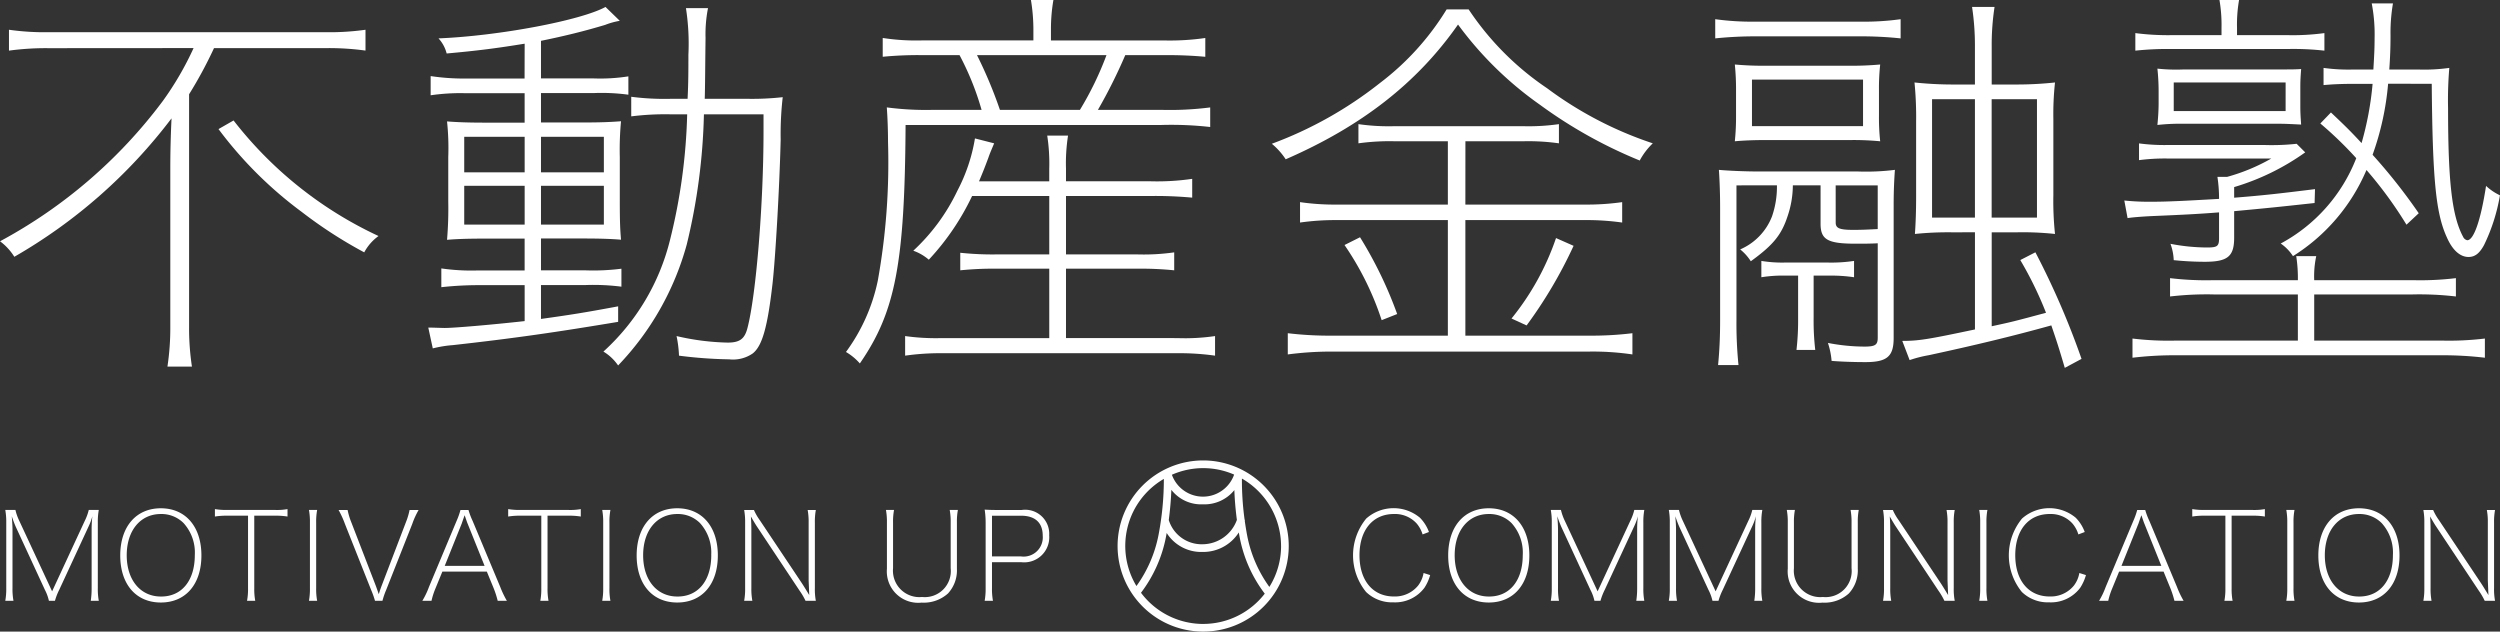
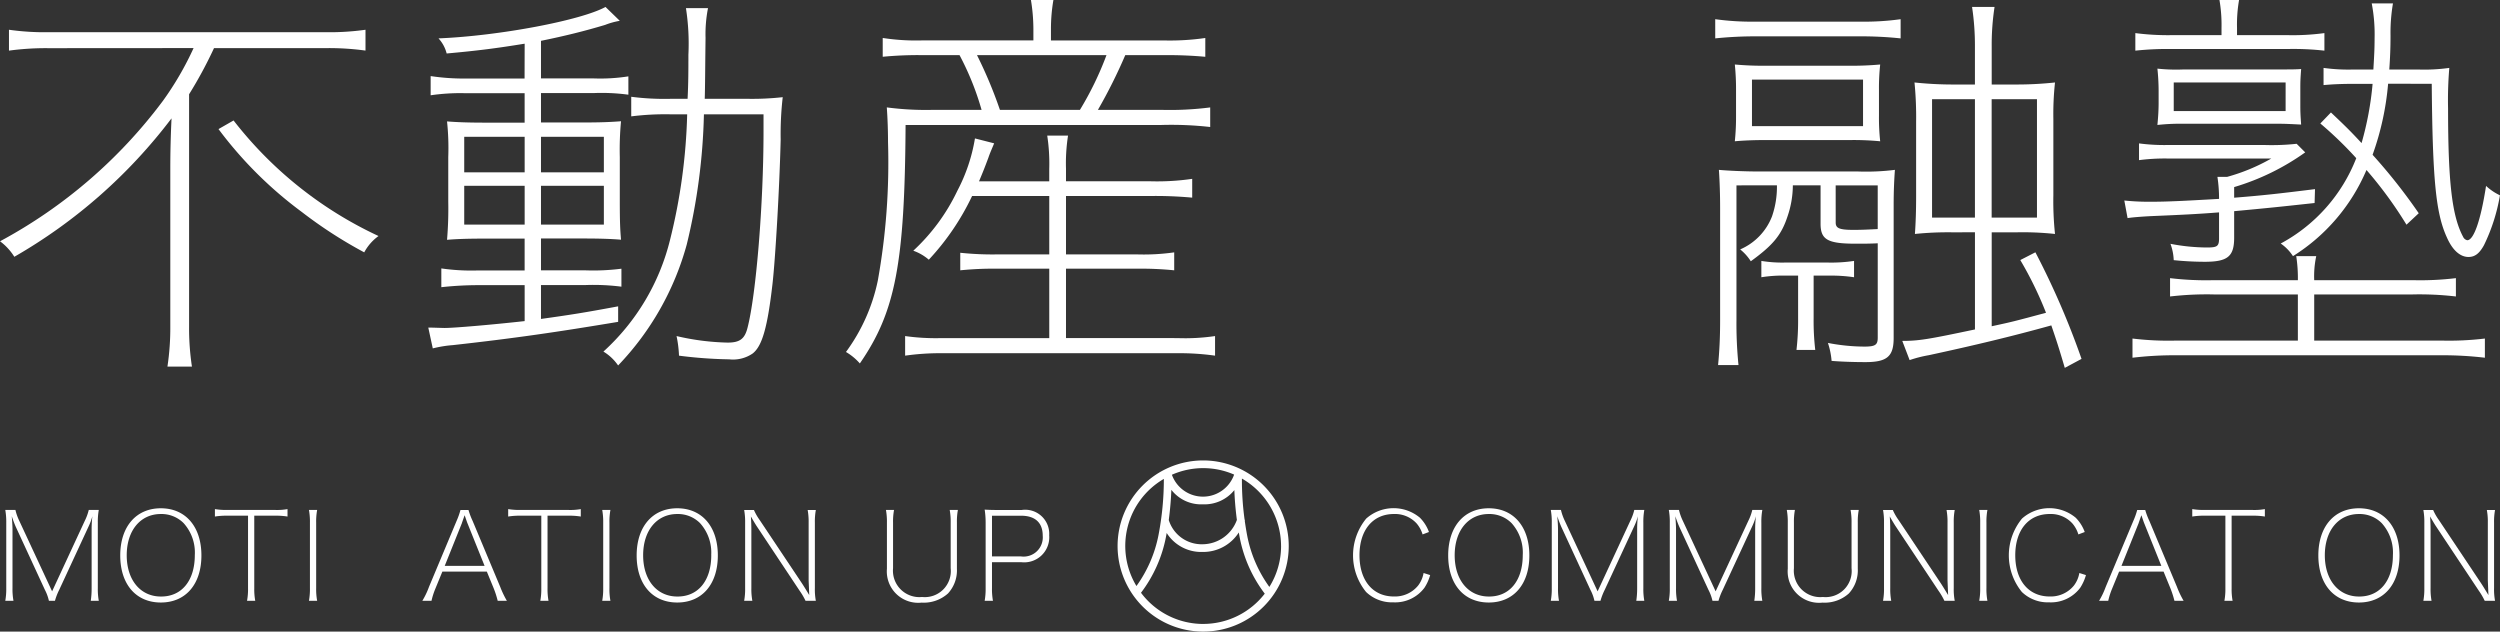
<svg xmlns="http://www.w3.org/2000/svg" width="218.136" height="55.109" viewBox="0 0 218.136 55.109">
  <rect x="0" y="0" width="218.136" height="55.109" fill="#333333" stroke="none" />
  <g id="グループ_5" data-name="グループ 5" transform="translate(-5562.966 -2416.504)">
    <g id="グループ_2" data-name="グループ 2">
      <g id="グループ_1" data-name="グループ 1">
        <path id="パス_1" data-name="パス 1" d="M5567.234,2468.927a3.908,3.908,0,0,0-.352-.96l-2.538-5.493c-.085-.192-.213-.512-.352-.928.042.47.064.875.064,1.184v5.088a5.641,5.641,0,0,0,.086,1.109h-.715a5.9,5.9,0,0,0,.085-1.109v-5.7a6.033,6.033,0,0,0-.085-1.12h.885a4.561,4.561,0,0,0,.341.96l2.859,6.143,2.847-6.143a4.45,4.45,0,0,0,.352-.96h.875a5.84,5.84,0,0,0-.085,1.12v5.7a5.641,5.641,0,0,0,.085,1.109h-.7a7.243,7.243,0,0,0,.075-1.109v-5.163a10.332,10.332,0,0,1,.064-1.109,4.89,4.89,0,0,1-.321.875l-2.57,5.546a5.3,5.3,0,0,0-.373.96Z" fill="#fff" />
        <path id="パス_2" data-name="パス 2" d="M5580.54,2464.97c0,2.517-1.376,4.106-3.541,4.106s-3.541-1.589-3.541-4.106,1.387-4.117,3.541-4.117S5580.54,2462.453,5580.54,2464.97Zm-.576-.032a3.831,3.831,0,0,0-.982-2.794,2.724,2.724,0,0,0-1.983-.79c-1.781,0-2.976,1.44-2.976,3.6s1.195,3.6,2.987,3.6C5578.822,2468.564,5579.964,2467.167,5579.964,2464.938Z" fill="#fff" />
        <path id="パス_3" data-name="パス 3" d="M5585.152,2467.818a5.662,5.662,0,0,0,.085,1.109h-.715a5.641,5.641,0,0,0,.086-1.109V2461.5h-1.781a6.325,6.325,0,0,0-1.109.075v-.65a6.19,6.19,0,0,0,1.109.074h4.117a5.25,5.25,0,0,0,1.109-.074v.65a6.252,6.252,0,0,0-1.109-.075h-1.792Z" fill="#fff" />
        <path id="パス_4" data-name="パス 4" d="M5590.639,2461a5.573,5.573,0,0,0-.086,1.109v5.707a5.508,5.508,0,0,0,.086,1.109h-.715a5.8,5.8,0,0,0,.085-1.109v-5.707a5.879,5.879,0,0,0-.085-1.109Z" fill="#fff" />
-         <path id="パス_5" data-name="パス 5" d="M5595.76,2467.626c.032.085.192.533.256.725.095-.309.16-.5.245-.725l2.123-5.557a6,6,0,0,0,.319-1.067h.79a6.972,6.972,0,0,0-.555,1.216l-2.272,5.749a6.987,6.987,0,0,0-.33.96h-.65a7.643,7.643,0,0,0-.342-.96l-2.282-5.749a8.054,8.054,0,0,0-.555-1.216h.789a5.893,5.893,0,0,0,.32,1.067Z" fill="#fff" />
        <path id="パス_6" data-name="パス 6" d="M5601.565,2466.378l-.608,1.482a6.5,6.5,0,0,0-.341,1.067h-.8a6.759,6.759,0,0,0,.577-1.205l2.41-5.76a6.47,6.47,0,0,0,.341-.96h.7a6.343,6.343,0,0,0,.363.96l2.41,5.76a8.23,8.23,0,0,0,.576,1.205h-.8a8.25,8.25,0,0,0-.341-1.067l-.608-1.482Zm2.2-4.192c-.043-.1-.085-.224-.256-.725-.107.288-.182.512-.235.661-.01.032-.01.053-.021.064l-1.482,3.69h3.476Z" fill="#fff" />
        <path id="パス_7" data-name="パス 7" d="M5610.741,2467.818a5.662,5.662,0,0,0,.085,1.109h-.715a5.641,5.641,0,0,0,.086-1.109V2461.5h-1.781a6.308,6.308,0,0,0-1.109.075v-.65a6.174,6.174,0,0,0,1.109.074h4.117a5.245,5.245,0,0,0,1.109-.074v.65a6.246,6.246,0,0,0-1.109-.075h-1.792Z" fill="#fff" />
        <path id="パス_8" data-name="パス 8" d="M5616.228,2461a5.573,5.573,0,0,0-.086,1.109v5.707a5.508,5.508,0,0,0,.086,1.109h-.715a5.8,5.8,0,0,0,.085-1.109v-5.707a5.879,5.879,0,0,0-.085-1.109Z" fill="#fff" />
        <path id="パス_9" data-name="パス 9" d="M5625.6,2464.97c0,2.517-1.376,4.106-3.541,4.106s-3.542-1.589-3.542-4.106,1.387-4.117,3.542-4.117S5625.6,2462.453,5625.6,2464.97Zm-.577-.032a3.83,3.83,0,0,0-.981-2.794,2.726,2.726,0,0,0-1.983-.79c-1.782,0-2.976,1.44-2.976,3.6s1.194,3.6,2.986,3.6C5623.886,2468.564,5625.027,2467.167,5625.027,2464.938Z" fill="#fff" />
        <path id="パス_10" data-name="パス 10" d="M5632.947,2467.413c.085.128.213.33.629,1.013-.032-.8-.053-1.248-.053-1.323v-4.992a5.726,5.726,0,0,0-.085-1.109h.714a5.654,5.654,0,0,0-.085,1.109v5.707a5.387,5.387,0,0,0,.085,1.109h-.9a5.731,5.731,0,0,0-.513-.875l-3.743-5.631c-.1-.15-.235-.374-.513-.854.033.4.043.832.043,1.163v5.088a5.576,5.576,0,0,0,.086,1.109h-.715a5.723,5.723,0,0,0,.085-1.109v-5.707a5.8,5.8,0,0,0-.085-1.109h.853a4.71,4.71,0,0,0,.5.875Z" fill="#fff" />
        <path id="パス_11" data-name="パス 11" d="M5640.975,2461a5.51,5.51,0,0,0-.086,1.109v3.979a2.305,2.305,0,0,0,2.528,2.506,2.272,2.272,0,0,0,2.5-2.506v-3.979a5.721,5.721,0,0,0-.085-1.109h.715a5.424,5.424,0,0,0-.086,1.088v4.042a2.97,2.97,0,0,1-.778,2.155,3.163,3.163,0,0,1-2.3.8,2.736,2.736,0,0,1-3.029-2.955v-4.021a5.762,5.762,0,0,0-.085-1.109Z" fill="#fff" />
        <path id="パス_12" data-name="パス 12" d="M5648.882,2468.927a5.878,5.878,0,0,0,.085-1.109v-5.707a7.237,7.237,0,0,0-.085-1.141c.362.022.639.032,1.077.032h2.154a2.1,2.1,0,0,1,2.4,2.208,2.188,2.188,0,0,1-2.443,2.347h-2.549v2.261a5.662,5.662,0,0,0,.085,1.109Zm3.178-3.872a1.674,1.674,0,0,0,1.888-1.813c0-1.131-.662-1.739-1.888-1.739h-2.539v3.552Z" fill="#fff" />
        <path id="パス_13" data-name="パス 13" d="M5687.093,2463.135a2.647,2.647,0,0,0-.523-.96,2.544,2.544,0,0,0-1.983-.821c-1.835,0-3,1.4-3,3.6s1.162,3.595,3,3.595a2.6,2.6,0,0,0,2.122-.96,2.505,2.505,0,0,0,.47-1.088l.575.181a4,4,0,0,1-.5,1.109,3.192,3.192,0,0,1-2.72,1.269,3.26,3.26,0,0,1-2.368-.9,5.053,5.053,0,0,1,.011-6.41,3.59,3.59,0,0,1,4.682-.074,3.43,3.43,0,0,1,.789,1.248Z" fill="#fff" />
        <path id="パス_14" data-name="パス 14" d="M5696.409,2464.97c0,2.517-1.376,4.106-3.541,4.106s-3.541-1.589-3.541-4.106,1.387-4.117,3.541-4.117S5696.409,2462.453,5696.409,2464.97Zm-.576-.032a3.834,3.834,0,0,0-.981-2.794,2.728,2.728,0,0,0-1.984-.79c-1.781,0-2.975,1.44-2.975,3.6s1.194,3.6,2.986,3.6C5694.691,2468.564,5695.833,2467.167,5695.833,2464.938Z" fill="#fff" />
        <path id="パス_15" data-name="パス 15" d="M5702.088,2468.927a3.881,3.881,0,0,0-.353-.96l-2.538-5.493c-.085-.192-.213-.512-.351-.928.042.47.063.875.063,1.184v5.088a5.717,5.717,0,0,0,.086,1.109h-.715a5.821,5.821,0,0,0,.085-1.109v-5.7a5.95,5.95,0,0,0-.085-1.12h.885a4.566,4.566,0,0,0,.342.96l2.858,6.143,2.848-6.143a4.387,4.387,0,0,0,.351-.96h.875a5.925,5.925,0,0,0-.084,1.12v5.7a5.723,5.723,0,0,0,.084,1.109h-.7a7.239,7.239,0,0,0,.076-1.109v-5.163a10.318,10.318,0,0,1,.063-1.109,4.882,4.882,0,0,1-.32.875l-2.571,5.546a5.45,5.45,0,0,0-.373.96Z" fill="#fff" />
        <path id="パス_16" data-name="パス 16" d="M5712.386,2468.927a3.923,3.923,0,0,0-.353-.96l-2.538-5.493c-.085-.192-.213-.512-.351-.928.042.47.063.875.063,1.184v5.088a5.717,5.717,0,0,0,.086,1.109h-.715a5.864,5.864,0,0,0,.085-1.109v-5.7a5.994,5.994,0,0,0-.085-1.12h.885a4.541,4.541,0,0,0,.342.96l2.858,6.143,2.848-6.143a4.459,4.459,0,0,0,.351-.96h.875a5.919,5.919,0,0,0-.085,1.12v5.7a5.717,5.717,0,0,0,.085,1.109h-.7a7.307,7.307,0,0,0,.075-1.109v-5.163a10.332,10.332,0,0,1,.064-1.109,4.845,4.845,0,0,1-.32.875l-2.571,5.546a5.478,5.478,0,0,0-.373.96Z" fill="#fff" />
        <path id="パス_17" data-name="パス 17" d="M5719.58,2461a5.583,5.583,0,0,0-.086,1.109v3.979a2.306,2.306,0,0,0,2.528,2.506,2.273,2.273,0,0,0,2.5-2.506v-3.979a5.8,5.8,0,0,0-.085-1.109h.714a5.431,5.431,0,0,0-.085,1.088v4.042a2.966,2.966,0,0,1-.779,2.155,3.158,3.158,0,0,1-2.3.8,2.736,2.736,0,0,1-3.03-2.955v-4.021a5.726,5.726,0,0,0-.085-1.109Z" fill="#fff" />
        <path id="パス_18" data-name="パス 18" d="M5732.319,2467.413c.085.128.213.33.629,1.013-.032-.8-.052-1.248-.052-1.323v-4.992a5.72,5.72,0,0,0-.086-1.109h.714a5.654,5.654,0,0,0-.085,1.109v5.707a5.387,5.387,0,0,0,.085,1.109h-.9a5.773,5.773,0,0,0-.513-.875l-3.743-5.631c-.1-.15-.235-.374-.513-.854.033.4.043.832.043,1.163v5.088a5.58,5.58,0,0,0,.086,1.109h-.715a5.723,5.723,0,0,0,.085-1.109v-5.707a5.8,5.8,0,0,0-.085-1.109h.854a4.632,4.632,0,0,0,.5.875Z" fill="#fff" />
        <path id="パス_19" data-name="パス 19" d="M5736.377,2461a5.648,5.648,0,0,0-.086,1.109v5.707a5.58,5.58,0,0,0,.086,1.109h-.715a5.723,5.723,0,0,0,.085-1.109v-5.707a5.8,5.8,0,0,0-.085-1.109Z" fill="#fff" />
        <path id="パス_20" data-name="パス 20" d="M5744.313,2463.135a2.655,2.655,0,0,0-.523-.96,2.546,2.546,0,0,0-1.983-.821c-1.835,0-3,1.4-3,3.6s1.162,3.595,3,3.595a2.6,2.6,0,0,0,2.122-.96,2.493,2.493,0,0,0,.469-1.088l.576.181a4.034,4.034,0,0,1-.5,1.109,3.192,3.192,0,0,1-2.72,1.269,3.261,3.261,0,0,1-2.368-.9,5.054,5.054,0,0,1,.011-6.41,3.59,3.59,0,0,1,4.682-.074,3.437,3.437,0,0,1,.789,1.248Z" fill="#fff" />
        <path id="パス_21" data-name="パス 21" d="M5747.868,2466.378l-.608,1.482a6.455,6.455,0,0,0-.341,1.067h-.8a6.778,6.778,0,0,0,.576-1.205l2.41-5.76a6.137,6.137,0,0,0,.341-.96h.7a6.441,6.441,0,0,0,.364.96l2.41,5.76a8.117,8.117,0,0,0,.576,1.205h-.8a8.485,8.485,0,0,0-.342-1.067l-.607-1.482Zm2.2-4.192c-.043-.1-.085-.224-.255-.725-.107.288-.182.512-.235.661-.011.032-.011.053-.021.064l-1.483,3.69h3.477Z" fill="#fff" />
        <path id="パス_22" data-name="パス 22" d="M5757.685,2467.818a5.587,5.587,0,0,0,.085,1.109h-.715a5.717,5.717,0,0,0,.086-1.109V2461.5h-1.782a6.327,6.327,0,0,0-1.109.075v-.65a6.184,6.184,0,0,0,1.109.074h4.118a5.232,5.232,0,0,0,1.108-.074v.65a6.237,6.237,0,0,0-1.108-.075h-1.792Z" fill="#fff" />
-         <path id="パス_23" data-name="パス 23" d="M5763.171,2461a5.573,5.573,0,0,0-.086,1.109v5.707a5.508,5.508,0,0,0,.086,1.109h-.715a5.723,5.723,0,0,0,.085-1.109v-5.707a5.8,5.8,0,0,0-.085-1.109Z" fill="#fff" />
        <path id="パス_24" data-name="パス 24" d="M5772.334,2464.97c0,2.517-1.376,4.106-3.541,4.106s-3.541-1.589-3.541-4.106,1.387-4.117,3.541-4.117S5772.334,2462.453,5772.334,2464.97Zm-.576-.032a3.831,3.831,0,0,0-.982-2.794,2.724,2.724,0,0,0-1.983-.79c-1.781,0-2.976,1.44-2.976,3.6s1.2,3.6,2.987,3.6C5770.616,2468.564,5771.758,2467.167,5771.758,2464.938Z" fill="#fff" />
        <path id="パス_25" data-name="パス 25" d="M5779.464,2467.413c.085.128.213.33.629,1.013-.032-.8-.053-1.248-.053-1.323v-4.992a5.644,5.644,0,0,0-.086-1.109h.715a5.654,5.654,0,0,0-.085,1.109v5.707a5.387,5.387,0,0,0,.085,1.109h-.9a5.879,5.879,0,0,0-.512-.875l-3.743-5.631c-.1-.15-.236-.374-.513-.854.032.4.043.832.043,1.163v5.088a5.508,5.508,0,0,0,.086,1.109h-.715a5.8,5.8,0,0,0,.085-1.109v-5.707a5.879,5.879,0,0,0-.085-1.109h.853a4.689,4.689,0,0,0,.5.875Z" fill="#fff" />
      </g>
    </g>
    <g id="グループ_4" data-name="グループ 4">
      <g id="グループ_3" data-name="グループ 3">
        <path id="パス_26" data-name="パス 26" d="M5567.205,2420.708a23.8,23.8,0,0,0-3.456.214V2419.1a22.159,22.159,0,0,0,3.456.214H5591.4a22.469,22.469,0,0,0,3.457-.214v1.817a23.464,23.464,0,0,0-3.457-.214h-9.761a37.369,37.369,0,0,1-2.174,4.026v20.238a22.271,22.271,0,0,0,.249,3.527h-2.138a22.769,22.769,0,0,0,.25-3.527v-13.718c0-1.567.035-2.85.107-4.418a45.823,45.823,0,0,1-13.717,12.079,4.931,4.931,0,0,0-1.247-1.354,43.326,43.326,0,0,0,14.216-12.257,27.072,27.072,0,0,0,2.672-4.6Zm16.141,6.307a34.32,34.32,0,0,0,12.648,10.083,4.188,4.188,0,0,0-1.247,1.425A39.2,39.2,0,0,1,5589.3,2435a35.025,35.025,0,0,1-7.269-7.233Z" fill="#fff" />
        <path id="パス_27" data-name="パス 27" d="M5608.745,2420.316c-2.423.392-4.026.606-6.806.855a3.025,3.025,0,0,0-.712-1.318c5.273-.214,12.434-1.568,14.572-2.743l1.247,1.211a6.527,6.527,0,0,0-1.282.356c-1.782.535-3.493.962-5.594,1.39v3.278h4.56a15.75,15.75,0,0,0,3.065-.178v1.6a17.382,17.382,0,0,0-2.993-.143h-4.632v2.566h3.812c1.319,0,2.281-.036,3.171-.107a26.42,26.42,0,0,0-.107,3.135V2434c0,1.995.036,2.565.107,3.42-.819-.071-1.852-.106-3.278-.106h-3.705v2.778h3.848a19.177,19.177,0,0,0,3.17-.142v1.568a19.187,19.187,0,0,0-3.1-.143h-3.919v2.958c2.565-.357,3.705-.535,6.733-1.1v1.354c-5.343.891-8.978,1.425-14.429,2.031a10.289,10.289,0,0,0-1.745.285l-.393-1.817c.356,0,1.247.035,1.426.035.854,0,4.133-.285,6.983-.6v-3.136h-4.1a29.8,29.8,0,0,0-3.17.178v-1.638a18.263,18.263,0,0,0,3.206.177h4.062v-2.778h-3.527c-1.426,0-2.459.035-3.243.106a32.3,32.3,0,0,0,.107-3.313v-3.919a21.982,21.982,0,0,0-.107-3.1c.891.071,1.853.107,3.314.107h3.456v-2.566h-5.1a17.754,17.754,0,0,0-3.1.179v-1.675a19.762,19.762,0,0,0,3.136.214h5.059Zm-5.273,8.124v3.1h5.273v-3.1Zm0,4.275v3.385h5.273v-3.385Zm12.184-1.175v-3.1h-5.486v3.1Zm0,4.56v-3.385h-5.486v3.385Zm8.73-9.62a52.83,52.83,0,0,1-1.5,11.366,24.618,24.618,0,0,1-5.987,10.546,4.154,4.154,0,0,0-1.282-1.211,19.443,19.443,0,0,0,5.808-9.727,50.164,50.164,0,0,0,1.5-10.974h-1.39a23.848,23.848,0,0,0-3.491.178v-1.71a22.578,22.578,0,0,0,3.456.178h1.461c.071-1.425.071-2.529.071-3.848a20.148,20.148,0,0,0-.214-4.062h1.924a11.782,11.782,0,0,0-.214,2.6c-.035,2.673-.035,4.24-.071,5.309h3.705a24.047,24.047,0,0,0,3.1-.142,28.4,28.4,0,0,0-.179,3.705c-.106,4.312-.463,10.368-.712,12.577-.428,3.741-.892,5.452-1.746,6.093a3.035,3.035,0,0,1-2.031.5,38.741,38.741,0,0,1-4.382-.321,10.179,10.179,0,0,0-.214-1.71,21.341,21.341,0,0,0,4.453.57c1.069,0,1.5-.321,1.746-1.318.748-2.922,1.39-10.761,1.39-17.138v-1.461Z" fill="#fff" />
        <path id="パス_28" data-name="パス 28" d="M5643.407,2421.314a32.367,32.367,0,0,0-3.42.143v-1.64a19.035,19.035,0,0,0,3.42.214h9.727V2419a16.018,16.018,0,0,0-.214-2.494h1.96a15,15,0,0,0-.214,2.494v1.033h9.834a21.632,21.632,0,0,0,3.634-.214v1.64a35.857,35.857,0,0,0-3.634-.143h-3.35a45.363,45.363,0,0,1-2.386,4.774h5.557a27.725,27.725,0,0,0,4.241-.213v1.709a30.1,30.1,0,0,0-4.241-.178h-22.339c-.071,12.115-.89,16.319-3.991,20.808a4.891,4.891,0,0,0-1.211-1,15.969,15.969,0,0,0,2.78-6.235,58.269,58.269,0,0,0,.89-12.078c0-.962-.036-2.067-.107-3.028a26.016,26.016,0,0,0,4.1.213h4.169a24.31,24.31,0,0,0-1.923-4.774Zm22.3,24.691a17.91,17.91,0,0,0,3.278-.178v1.71a22.364,22.364,0,0,0-3.278-.214h-20.558a21.7,21.7,0,0,0-3.207.214v-1.71a19.254,19.254,0,0,0,3.207.178h9.37v-6.057h-4.453a29.39,29.39,0,0,0-3.313.142v-1.531a26.757,26.757,0,0,0,3.313.142h4.453v-5.095h-6.733a21.79,21.79,0,0,1-3.777,5.558,4.232,4.232,0,0,0-1.354-.784,17.153,17.153,0,0,0,3.848-5.237,14.994,14.994,0,0,0,1.532-4.561l1.675.428c-.143.356-.357.819-.5,1.247-.357.962-.534,1.389-.819,2.066h6.127v-1.1a15.989,15.989,0,0,0-.177-2.886h1.816a15.531,15.531,0,0,0-.178,2.886v1.1h7.412a21.132,21.132,0,0,0,3.6-.214v1.64a34.667,34.667,0,0,0-3.6-.143h-7.412v5.095h6.164a18.806,18.806,0,0,0,3.278-.178v1.567a29.111,29.111,0,0,0-3.278-.142h-6.164V2446Zm-17.494-24.691a38.806,38.806,0,0,1,2,4.774h6.983a28.007,28.007,0,0,0,2.316-4.774Z" fill="#fff" />
-         <path id="パス_29" data-name="パス 29" d="M5691.111,2417.323a24.936,24.936,0,0,0,6.841,6.877,32.569,32.569,0,0,0,9.228,4.81,5.959,5.959,0,0,0-1.14,1.5,40.793,40.793,0,0,1-8.729-4.881,30.869,30.869,0,0,1-7.126-6.983c-3.563,5.095-8.409,8.871-15.036,11.757a6.041,6.041,0,0,0-1.211-1.354,34.457,34.457,0,0,0,9.442-5.308,23.279,23.279,0,0,0,5.808-6.414Zm-.285,17.031h10.368a21.92,21.92,0,0,0,3.314-.213v1.781a22.065,22.065,0,0,0-3.314-.214h-10.368v10.083h10.8a29.323,29.323,0,0,0,3.776-.213v1.852a23.664,23.664,0,0,0-3.776-.249h-22.411a28.84,28.84,0,0,0-3.884.249v-1.852a30.744,30.744,0,0,0,3.884.213h10.083v-10.083h-9.62a21.9,21.9,0,0,0-3.278.214v-1.781a21.082,21.082,0,0,0,3.278.213h9.62v-5.522h-4.561a19.613,19.613,0,0,0-3.242.178v-1.675a18.389,18.389,0,0,0,3.207.178h11.08a18.63,18.63,0,0,0,3.207-.178v1.675a18.922,18.922,0,0,0-3.171-.178h-4.988Zm-9.192,2.851a35.593,35.593,0,0,1,3.242,6.7l-1.354.535a25.543,25.543,0,0,0-3.242-6.557Zm13.219,7.09a22.828,22.828,0,0,0,3.883-7.019l1.532.677a39.687,39.687,0,0,1-4.1,6.947Z" fill="#fff" />
        <path id="パス_30" data-name="パス 30" d="M5712.627,2418.179a23.391,23.391,0,0,0,3.6.213h9.013a22.9,22.9,0,0,0,3.564-.213v1.674a32.892,32.892,0,0,0-3.564-.178h-9.05a33.877,33.877,0,0,0-3.562.178Zm1.853,14.5v11.758a36.369,36.369,0,0,0,.177,3.918h-1.781c.107-1.1.178-2.315.178-3.883v-9.763c0-1.211-.035-2.351-.107-3.384.713.071,2.281.142,3.456.142h8.694a20.023,20.023,0,0,0,3.207-.142c-.072,1.069-.108,1.888-.108,3.135V2446c0,1.6-.569,2.1-2.458,2.1-1,0-2.1-.036-2.957-.107a6.692,6.692,0,0,0-.321-1.567,16.871,16.871,0,0,0,3.171.32c.963,0,1.176-.142,1.176-.784v-8.23c-.641.035-1.211.035-1.924.035-2.458,0-3.064-.356-3.064-1.745v-3.349H5719.4a8.462,8.462,0,0,1-.463,2.708c-.535,1.638-1.283,2.529-3.206,3.919a4.223,4.223,0,0,0-.927-1.034,5.162,5.162,0,0,0,2.779-2.885,7.9,7.9,0,0,0,.428-2.708Zm12.434-6.057a18.93,18.93,0,0,0,.107,2.209,24.59,24.59,0,0,0-2.565-.107h-7.376c-1.068,0-1.959.035-2.743.107a20.188,20.188,0,0,0,.106-2.174v-2.316a21.373,21.373,0,0,0-.106-2.209,27,27,0,0,0,2.743.107h7.126a27.648,27.648,0,0,0,2.815-.107,19.361,19.361,0,0,0-.107,2.209Zm-11.081.89h9.691v-4.061h-9.691Zm2.957,13.041a11.853,11.853,0,0,0-2.138.142v-1.425a11.25,11.25,0,0,0,2.068.143h3.74a13.321,13.321,0,0,0,2.28-.143v1.425a13.7,13.7,0,0,0-2.244-.142h-1.283v3.705a22.062,22.062,0,0,0,.142,2.779h-1.638a22.681,22.681,0,0,0,.142-2.743v-3.741Zm4.348-4.632c0,.5.32.641,1.567.641.784,0,1.39-.036,2.1-.071v-3.812h-3.669Zm10.26.855a28.364,28.364,0,0,0-3.348.142c.071-.961.106-2.03.106-3.277v-6.52a30.729,30.729,0,0,0-.142-3.421,31.989,31.989,0,0,0,3.421.178h1.852V2420.6a22.613,22.613,0,0,0-.25-3.491H5737a21.748,21.748,0,0,0-.249,3.491v3.278h2.209a31.481,31.481,0,0,0,3.314-.178,25.721,25.721,0,0,0-.143,3.207v6.627a27.427,27.427,0,0,0,.143,3.384,26.449,26.449,0,0,0-3.385-.142h-2.138v8.195c1.816-.392,1.816-.392,4.738-1.176a32.088,32.088,0,0,0-2.244-4.6l1.318-.677a69.649,69.649,0,0,1,4.026,9.3l-1.461.784c-.534-1.817-.748-2.459-1.176-3.706-3.456.962-6.733,1.746-10.688,2.6a10.88,10.88,0,0,0-1.675.428l-.641-1.675c1.46,0,2.281-.142,6.342-1v-8.48Zm-1.852-11.615v10.332h3.741v-10.332Zm5.2,10.332h3.954v-10.332h-3.954Z" fill="#fff" />
        <path id="パス_31" data-name="パス 31" d="M5748.322,2434a20.962,20.962,0,0,0,2.352.107c1.354,0,2.815-.071,5.915-.25a12.82,12.82,0,0,0-.143-1.923h.855a16.6,16.6,0,0,0,3.848-1.6h-9.121a17.387,17.387,0,0,0-2.423.143v-1.461a16.735,16.735,0,0,0,2.423.142h8.586a20.252,20.252,0,0,0,2.744-.107l.748.748a20.918,20.918,0,0,1-6.2,3.029v.927c2.672-.214,3.883-.357,7.054-.748l-.035,1.211c-3.279.356-3.955.427-7.019.712v2.316c0,1.639-.57,2.1-2.565,2.1a27.038,27.038,0,0,1-2.708-.142,4.655,4.655,0,0,0-.285-1.426,17.048,17.048,0,0,0,3.171.321c.926,0,1.069-.107,1.069-.819v-2.245c-1.818.143-3.242.214-5.808.321-.784.036-1.746.107-2.174.178Zm27.649,12.221a26.3,26.3,0,0,0,3.812-.178v1.674a31.147,31.147,0,0,0-3.812-.214h-23.123a31.141,31.141,0,0,0-3.813.214v-1.674a25.954,25.954,0,0,0,3.848.178h10.582v-4.026h-7.34a27.537,27.537,0,0,0-3.812.178v-1.6a26.336,26.336,0,0,0,3.812.178h7.34a12.567,12.567,0,0,0-.143-2.1h1.746a8.4,8.4,0,0,0-.177,2.1h8.586a26.084,26.084,0,0,0,3.777-.178v1.6a27.284,27.284,0,0,0-3.777-.178h-8.586v4.026Zm-13.432-26.651a20.8,20.8,0,0,0,3.242-.178v1.532a24.358,24.358,0,0,0-3.242-.143h-10.048a26.242,26.242,0,0,0-3.207.143v-1.532a22.254,22.254,0,0,0,3.242.178h4.277v-.641a12.85,12.85,0,0,0-.179-2.423h1.71a12.406,12.406,0,0,0-.178,2.423v.641Zm-11.224,4.846a18.785,18.785,0,0,0-.106-1.924,15.2,15.2,0,0,0,2.315.071h8.266c1.176,0,1.461,0,1.96-.036-.071.962-.071,1.141-.071,1.782v1.247c0,.641,0,.819.071,1.817-.748-.036-1.354-.071-1.889-.071h-8.372a17.963,17.963,0,0,0-2.28.106c.07-.712.106-1.318.106-1.924Zm1.319,1.781h9.762V2423.7h-9.762Zm18.705-2.387a24.408,24.408,0,0,1-1.354,6.2,48.822,48.822,0,0,1,4.027,5.1l-1.07,1a35.47,35.47,0,0,0-3.491-4.774,16.44,16.44,0,0,1-6.414,7.517,3.877,3.877,0,0,0-1.068-1.1,14.379,14.379,0,0,0,6.591-7.447,32.73,32.73,0,0,0-3.135-3.028l.926-.962c1.354,1.282,1.746,1.675,2.672,2.672a27.469,27.469,0,0,0,.962-5.166H5768.2c-.927,0-1.746.036-2.494.107v-1.5a15.63,15.63,0,0,0,2.494.143h1.853c.071-1.211.106-1.817.106-2.708a14.319,14.319,0,0,0-.249-3.064h1.853a15.281,15.281,0,0,0-.214,2.815c0,1.1-.035,1.924-.107,2.957h2.6a15.66,15.66,0,0,0,2.637-.143,33.467,33.467,0,0,0-.108,3.563c0,6.485.357,9.407,1.319,11.188a.512.512,0,0,0,.356.285c.57,0,1.176-1.746,1.639-4.739a4.833,4.833,0,0,0,1.212.82,15.952,15.952,0,0,1-1.39,4.346c-.392.713-.784,1.034-1.354,1.034-.712,0-1.389-.57-1.888-1.71-.962-2.1-1.247-5.024-1.319-13.4Z" fill="#fff" />
      </g>
    </g>
    <path id="パス_32" data-name="パス 32" d="M5667.946,2456.679a7.467,7.467,0,1,0,7.468,7.467A7.475,7.475,0,0,0,5667.946,2456.679Zm6.8,7.467a6.743,6.743,0,0,1-1.023,3.569,11.287,11.287,0,0,1-1.932-4.461c-.087-.457-.157-.9-.215-1.316l.023-.069-.034-.009a25.2,25.2,0,0,1-.236-3.6A6.8,6.8,0,0,1,5674.744,2464.146Zm-9.572-4.9a3.282,3.282,0,0,0,2.737,1.262,3.349,3.349,0,0,0,2.758-1.24c.024.679.084,1.572.221,2.6a3.209,3.209,0,0,1-3,2.125,3,3,0,0,1-2.943-2.114C5665.082,2460.839,5665.147,2459.934,5665.172,2459.244Zm5.475-1.332a2.881,2.881,0,0,1-5.43.014,6.752,6.752,0,0,1,5.43-.014Zm-6.132.376a25.838,25.838,0,0,1-.465,4.893,11.285,11.285,0,0,1-1.926,4.454,6.764,6.764,0,0,1,2.391-9.347Zm3.431,12.656a6.782,6.782,0,0,1-5.425-2.72,11.749,11.749,0,0,0,2.187-4.917c.02-.1.036-.2.054-.3a3.562,3.562,0,0,0,3.122,1.655,3.691,3.691,0,0,0,3.172-1.7c.024.14.048.28.076.424a11.767,11.767,0,0,0,2.187,4.915A6.783,6.783,0,0,1,5667.946,2470.944Z" fill="#fff" />
  </g>
</svg>